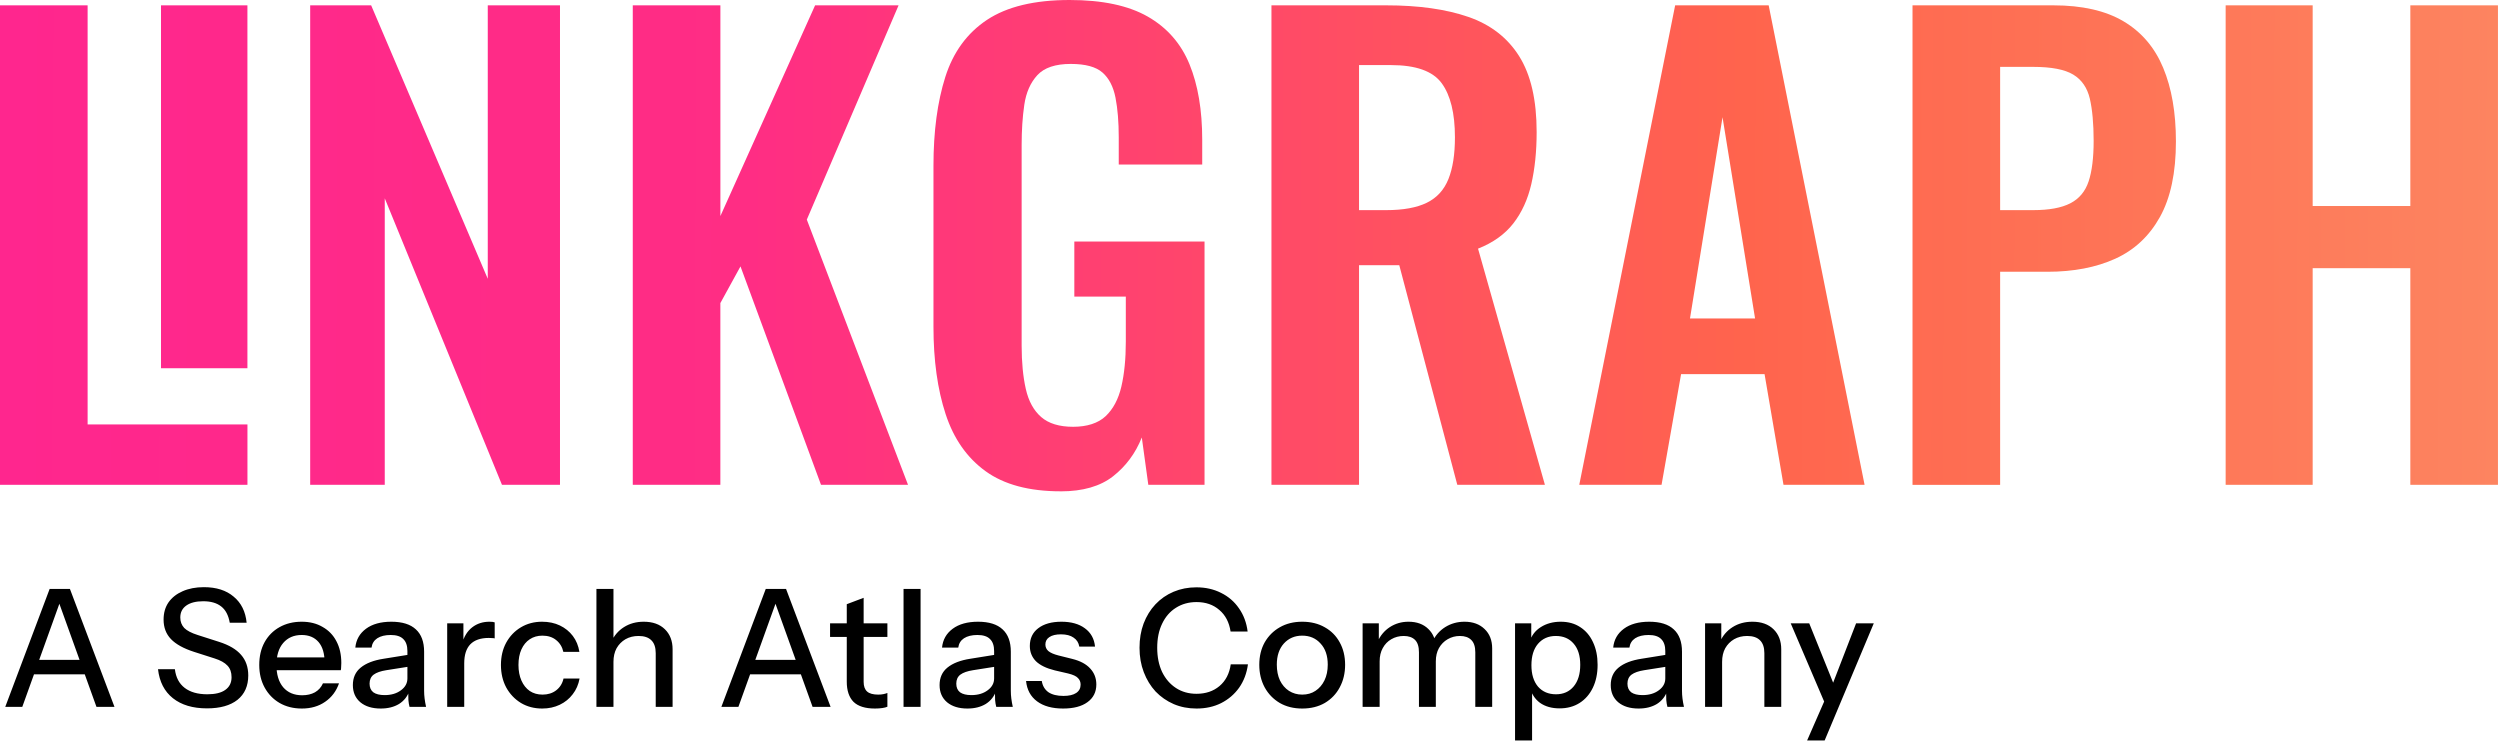
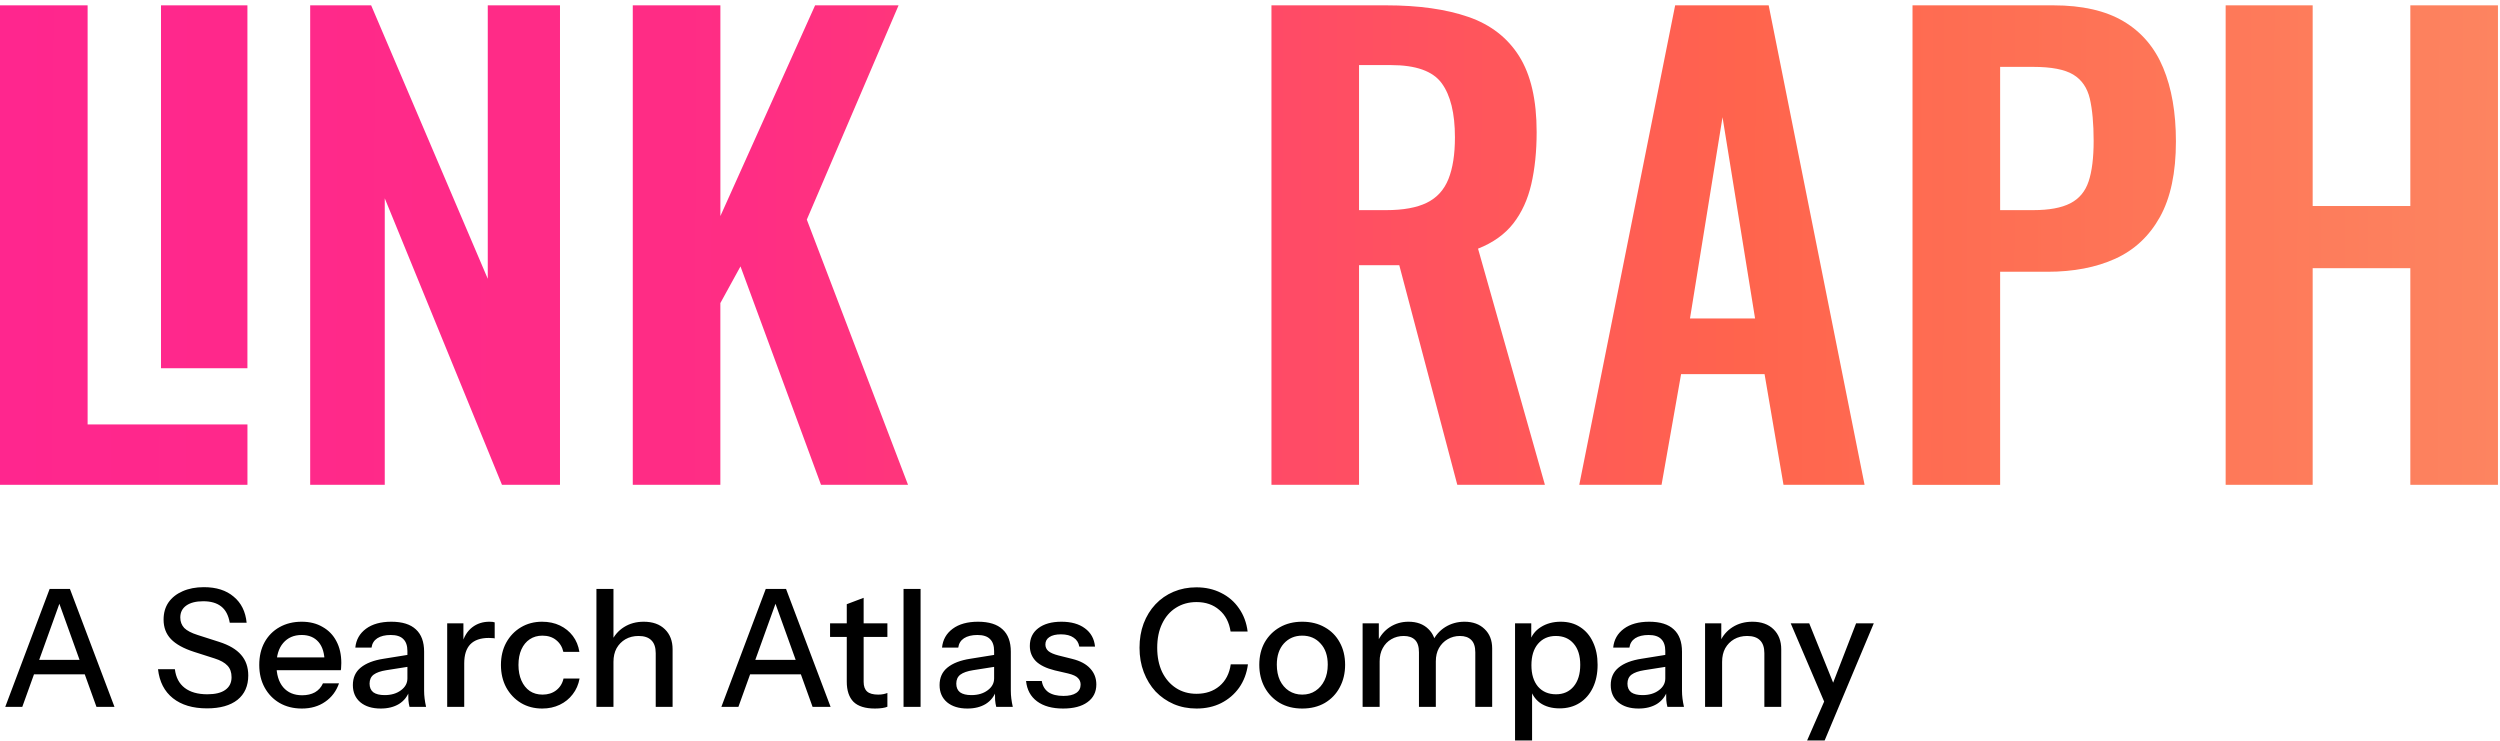
<svg xmlns="http://www.w3.org/2000/svg" width="1015" height="301" viewBox="0 0 1015 301" fill="none">
  <path d="M0 2.168H35.571V172.321H100.464V196.834H0V2.168Z" fill="url(#paint0_linear_7003_15)" />
  <path d="M65.365 149.504V2.168H100.451V149.504H65.365Z" fill="url(#paint1_linear_7003_15)" />
  <path d="M125.934 2.168H150.69L198.033 113.192V2.168H227.355V196.834H203.798L156.212 80.517V196.834H125.934V2.168Z" fill="url(#paint2_linear_7003_15)" />
  <path d="M256.906 196.821V2.168H292.477V87.722L330.931 2.168H364.819L327.564 89.164L368.657 196.834H333.328L300.639 108.155L292.464 123.051V196.834H256.892L256.906 196.821Z" fill="url(#paint3_linear_7003_15)" />
-   <path d="M430.655 199.474C417.832 199.474 407.663 196.754 400.134 191.299C392.605 185.857 387.19 178.126 383.917 168.105C380.631 158.098 378.988 146.272 378.988 132.655V67.291C378.988 53.35 380.591 41.336 383.796 31.248C387.002 21.16 392.645 13.428 400.74 8.054C408.835 2.694 420.001 0 434.264 0C447.558 0 458.131 2.249 465.983 6.734C473.836 11.22 479.479 17.671 482.927 26.076C486.375 34.48 488.099 44.703 488.099 56.718V66.806H454.212V55.748C454.212 49.498 453.767 44.138 452.892 39.652C452.003 35.167 450.252 31.76 447.598 29.443C444.959 27.126 440.662 25.955 434.736 25.955C428.486 25.955 423.961 27.477 421.159 30.52C418.357 33.565 416.593 37.578 415.866 42.535C415.138 47.505 414.788 52.946 414.788 58.873V140.346C414.788 147.08 415.354 152.926 416.472 157.896C417.59 162.866 419.677 166.664 422.721 169.318C425.765 171.957 430.089 173.277 435.692 173.277C441.295 173.277 445.861 171.836 448.905 168.954C451.949 166.072 454.077 162.071 455.276 156.94C456.474 151.808 457.081 145.733 457.081 138.676V120.412H436.177V98.067H489.042V196.834H466.212L463.573 177.614C461.013 184.026 457.121 189.265 451.922 193.36C446.709 197.441 439.625 199.488 430.655 199.488V199.474Z" fill="url(#paint4_linear_7003_15)" />
  <path d="M516.209 196.821V2.168H562.838C575.971 2.168 587.069 3.73 596.12 6.855C605.171 9.98 612.067 15.314 616.795 22.843C621.522 30.372 623.879 40.622 623.879 53.606C623.879 61.458 623.152 68.502 621.711 74.752C620.27 81.001 617.818 86.335 614.384 90.74C610.936 95.144 606.168 98.552 600.08 100.949L627.233 196.834H591.662L568.105 107.67H551.767V196.834H516.195L516.209 196.821ZM551.78 85.312H562.838C569.721 85.312 575.216 84.315 579.297 82.308C583.378 80.301 586.301 77.109 588.065 72.691C589.83 68.287 590.705 62.643 590.705 55.747C590.705 45.982 588.901 38.642 585.304 33.753C581.695 28.863 574.853 26.425 564.751 26.425H551.767V85.298L551.78 85.312Z" fill="url(#paint5_linear_7003_15)" />
  <path d="M641.187 196.821L680.112 2.168H718.081L757.019 196.834H724.101L716.411 151.888H682.523L674.59 196.834H641.187V196.821ZM686.119 129.301H712.558L699.346 47.585L686.133 129.301H686.119Z" fill="url(#paint6_linear_7003_15)" />
  <path d="M776.482 2.168H833.684C845.375 2.168 854.871 4.337 862.158 8.66C869.444 12.984 874.818 19.273 878.253 27.53C881.701 35.786 883.425 45.753 883.425 57.458C883.425 70.119 881.256 80.328 876.933 88.1C872.609 95.871 866.562 101.515 858.79 105.043C851.019 108.572 841.846 110.337 831.273 110.337H812.053V196.847H776.482V2.168ZM812.053 85.312H825.509C831.92 85.312 836.93 84.396 840.527 82.55C844.136 80.705 846.615 77.742 847.975 73.661C849.335 69.58 850.022 64.085 850.022 57.202C850.022 50.319 849.497 44.42 848.46 40.016C847.409 35.611 845.173 32.365 841.725 30.278C838.277 28.203 832.876 27.153 825.509 27.153H812.053V85.312Z" fill="url(#paint7_linear_7003_15)" />
  <path d="M903.615 2.168H938.944V83.641H978.596V2.168H1014.17V196.834H978.596V108.882H938.944V196.834H903.615V2.168Z" fill="url(#paint8_linear_7003_15)" />
  <path d="M2.128 287L20.149 239.12H26.267L9.044 287H2.128ZM39.169 287L21.945 239.12H28.395L46.483 287H39.169ZM11.239 267.914H36.907V273.766H11.239V267.914ZM84.037 287.599C78.273 287.599 73.663 286.224 70.205 283.475C66.747 280.727 64.73 276.803 64.153 271.705H71.003C71.402 275.03 72.732 277.557 74.993 279.286C77.254 281.015 80.313 281.879 84.17 281.879C87.406 281.879 89.844 281.281 91.485 280.084C93.169 278.887 94.012 277.18 94.012 274.963C94.012 272.968 93.458 271.395 92.349 270.242C91.241 269.045 89.49 268.07 87.096 267.316L78.783 264.656C74.527 263.282 71.402 261.553 69.407 259.469C67.412 257.385 66.414 254.747 66.414 251.555C66.414 248.851 67.079 246.524 68.409 244.573C69.784 242.622 71.69 241.115 74.128 240.051C76.611 238.943 79.493 238.388 82.773 238.388C87.827 238.388 91.862 239.674 94.876 242.245C97.935 244.772 99.686 248.297 100.13 252.819H93.28C92.748 249.804 91.596 247.61 89.822 246.235C88.049 244.817 85.611 244.107 82.507 244.107C79.581 244.107 77.298 244.684 75.658 245.836C74.017 246.989 73.197 248.607 73.197 250.691C73.197 252.376 73.729 253.794 74.793 254.947C75.902 256.055 77.719 257.008 80.246 257.806L88.958 260.599C92.992 261.885 95.962 263.636 97.869 265.853C99.819 268.07 100.795 270.863 100.795 274.232C100.795 278.488 99.332 281.791 96.406 284.14C93.48 286.446 89.357 287.599 84.037 287.599ZM122.547 287.665C119.133 287.665 116.118 286.911 113.503 285.404C110.931 283.897 108.914 281.813 107.451 279.153C105.988 276.493 105.257 273.434 105.257 269.976C105.257 266.474 105.966 263.415 107.385 260.799C108.848 258.139 110.887 256.077 113.503 254.614C116.118 253.151 119.111 252.42 122.48 252.42C125.761 252.42 128.598 253.129 130.992 254.548C133.43 255.922 135.292 257.851 136.578 260.333C137.908 262.816 138.573 265.764 138.573 269.178C138.573 269.71 138.551 270.22 138.507 270.707C138.507 271.151 138.462 271.616 138.374 272.104H109.912V266.917H133.519L131.79 268.978C131.79 265.343 130.97 262.572 129.33 260.666C127.689 258.76 125.406 257.806 122.48 257.806C119.332 257.806 116.828 258.893 114.966 261.065C113.148 263.193 112.239 266.163 112.239 269.976C112.239 273.833 113.148 276.848 114.966 279.02C116.828 281.192 119.399 282.278 122.68 282.278C124.675 282.278 126.404 281.879 127.867 281.081C129.33 280.239 130.416 279.02 131.125 277.424H137.642C136.534 280.616 134.65 283.121 131.99 284.938C129.374 286.756 126.226 287.665 122.547 287.665ZM166.272 287C166.05 286.158 165.895 285.227 165.806 284.207C165.762 283.187 165.74 281.946 165.74 280.483H165.407V264.323C165.407 262.151 164.853 260.533 163.745 259.469C162.681 258.361 160.974 257.806 158.624 257.806C156.363 257.806 154.546 258.25 153.171 259.136C151.841 260.023 151.065 261.287 150.844 262.927H144.26C144.571 259.735 146.011 257.186 148.583 255.279C151.154 253.373 154.59 252.42 158.89 252.42C163.324 252.42 166.649 253.462 168.865 255.545C171.082 257.585 172.19 260.599 172.19 264.589V280.483C172.19 281.503 172.257 282.544 172.39 283.608C172.523 284.672 172.722 285.803 172.988 287H166.272ZM154.568 287.665C151.11 287.665 148.361 286.823 146.322 285.138C144.282 283.409 143.263 281.081 143.263 278.155C143.263 275.141 144.327 272.769 146.455 271.04C148.627 269.267 151.73 268.07 155.765 267.449L166.937 265.653V270.508L156.829 272.104C154.568 272.459 152.861 273.057 151.708 273.899C150.6 274.742 150.046 275.961 150.046 277.557C150.046 279.109 150.556 280.283 151.575 281.081C152.639 281.835 154.169 282.212 156.164 282.212C158.824 282.212 161.018 281.569 162.747 280.283C164.521 278.998 165.407 277.38 165.407 275.429L166.272 280.35C165.474 282.7 164.055 284.517 162.016 285.803C159.976 287.044 157.494 287.665 154.568 287.665ZM181.56 287V253.085H188.144V261.53H188.476V287H181.56ZM188.476 269.311L187.612 261.264C188.41 258.383 189.784 256.188 191.735 254.681C193.685 253.174 196.013 252.42 198.717 252.42C199.737 252.42 200.446 252.509 200.845 252.686V259.203C200.623 259.114 200.313 259.07 199.914 259.07C199.515 259.026 199.027 259.003 198.451 259.003C195.126 259.003 192.621 259.868 190.937 261.597C189.296 263.326 188.476 265.897 188.476 269.311ZM220.141 287.665C216.905 287.665 214.023 286.911 211.496 285.404C208.969 283.852 206.974 281.746 205.511 279.086C204.092 276.426 203.383 273.39 203.383 269.976C203.383 266.562 204.092 263.548 205.511 260.932C206.974 258.272 208.969 256.188 211.496 254.681C214.023 253.174 216.882 252.42 220.074 252.42C222.779 252.42 225.195 252.93 227.323 253.949C229.451 254.969 231.202 256.388 232.576 258.205C233.951 260.023 234.837 262.173 235.236 264.656H228.719C228.276 262.661 227.301 261.065 225.793 259.868C224.33 258.671 222.468 258.072 220.207 258.072C218.257 258.072 216.55 258.56 215.087 259.535C213.624 260.511 212.493 261.885 211.695 263.658C210.897 265.432 210.498 267.538 210.498 269.976C210.498 272.37 210.897 274.476 211.695 276.293C212.493 278.111 213.624 279.53 215.087 280.549C216.55 281.525 218.279 282.012 220.274 282.012C222.446 282.012 224.286 281.436 225.793 280.283C227.345 279.086 228.343 277.49 228.786 275.495H235.303C234.86 277.934 233.929 280.062 232.51 281.879C231.136 283.697 229.384 285.116 227.256 286.135C225.128 287.155 222.757 287.665 220.141 287.665ZM242.15 287V239.12H249.066V287H242.15ZM266.223 287V265.188C266.223 262.838 265.625 261.087 264.428 259.934C263.275 258.782 261.546 258.205 259.241 258.205C257.246 258.205 255.473 258.649 253.921 259.535C252.414 260.422 251.217 261.641 250.33 263.193C249.488 264.745 249.066 266.584 249.066 268.712L248.202 260.599C249.31 258.072 251.017 256.077 253.322 254.614C255.628 253.151 258.31 252.42 261.369 252.42C265.004 252.42 267.864 253.44 269.947 255.479C272.031 257.518 273.073 260.223 273.073 263.592V287H266.223ZM292.871 287L310.892 239.12H317.01L299.787 287H292.871ZM329.911 287L312.688 239.12H319.138L337.226 287H329.911ZM301.981 267.914H327.65V273.766H301.981V267.914ZM355.227 287.665C351.281 287.665 348.377 286.756 346.515 284.938C344.698 283.076 343.789 280.35 343.789 276.759V245.304L350.638 242.711V276.825C350.638 278.599 351.104 279.907 352.035 280.749C352.966 281.591 354.473 282.012 356.557 282.012C357.355 282.012 358.064 281.946 358.685 281.813C359.306 281.68 359.838 281.525 360.281 281.347V286.933C359.793 287.155 359.106 287.333 358.219 287.466C357.333 287.599 356.335 287.665 355.227 287.665ZM337.006 258.604V253.085H360.281V258.604H337.006ZM366.838 287V239.12H373.754V287H366.838ZM404.477 287C404.255 286.158 404.1 285.227 404.011 284.207C403.967 283.187 403.945 281.946 403.945 280.483H403.612V264.323C403.612 262.151 403.058 260.533 401.95 259.469C400.886 258.361 399.179 257.806 396.829 257.806C394.568 257.806 392.751 258.25 391.376 259.136C390.046 260.023 389.271 261.287 389.049 262.927H382.465C382.776 259.735 384.217 257.186 386.788 255.279C389.359 253.373 392.795 252.42 397.095 252.42C401.529 252.42 404.854 253.462 407.07 255.545C409.287 257.585 410.395 260.599 410.395 264.589V280.483C410.395 281.503 410.462 282.544 410.595 283.608C410.728 284.672 410.927 285.803 411.193 287H404.477ZM392.773 287.665C389.315 287.665 386.566 286.823 384.527 285.138C382.488 283.409 381.468 281.081 381.468 278.155C381.468 275.141 382.532 272.769 384.66 271.04C386.832 269.267 389.936 268.07 393.97 267.449L405.142 265.653V270.508L395.034 272.104C392.773 272.459 391.066 273.057 389.913 273.899C388.805 274.742 388.251 275.961 388.251 277.557C388.251 279.109 388.761 280.283 389.78 281.081C390.844 281.835 392.374 282.212 394.369 282.212C397.029 282.212 399.223 281.569 400.952 280.283C402.726 278.998 403.612 277.38 403.612 275.429L404.477 280.35C403.679 282.7 402.26 284.517 400.221 285.803C398.182 287.044 395.699 287.665 392.773 287.665ZM431.611 287.665C427.178 287.665 423.654 286.69 421.038 284.739C418.422 282.788 416.937 280.04 416.582 276.493H422.966C423.277 278.444 424.163 279.951 425.626 281.015C427.134 282.035 429.173 282.544 431.744 282.544C434.005 282.544 435.734 282.145 436.931 281.347C438.128 280.549 438.727 279.419 438.727 277.956C438.727 276.892 438.372 276.005 437.663 275.296C436.998 274.542 435.668 273.922 433.673 273.434L428.22 272.17C424.806 271.328 422.257 270.087 420.572 268.446C418.932 266.762 418.112 264.7 418.112 262.262C418.112 259.203 419.242 256.809 421.503 255.08C423.809 253.307 426.956 252.42 430.946 252.42C434.892 252.42 438.062 253.307 440.456 255.08C442.894 256.853 444.269 259.336 444.579 262.528H438.195C437.929 260.932 437.153 259.713 435.867 258.87C434.626 257.984 432.919 257.54 430.747 257.54C428.708 257.54 427.134 257.917 426.025 258.671C424.961 259.38 424.429 260.378 424.429 261.663C424.429 262.727 424.828 263.614 425.626 264.323C426.469 265.033 427.843 265.631 429.749 266.119L435.335 267.515C438.572 268.313 441.01 269.621 442.65 271.439C444.291 273.212 445.111 275.362 445.111 277.889C445.111 280.948 443.914 283.342 441.52 285.071C439.17 286.801 435.867 287.665 431.611 287.665ZM485.787 287.665C482.462 287.665 479.38 287.067 476.543 285.869C473.706 284.628 471.245 282.921 469.162 280.749C467.122 278.532 465.526 275.917 464.374 272.902C463.221 269.887 462.645 266.584 462.645 262.993C462.645 259.402 463.199 256.122 464.307 253.151C465.46 250.137 467.056 247.543 469.095 245.371C471.179 243.154 473.639 241.447 476.477 240.25C479.314 239.053 482.395 238.455 485.72 238.455C489.444 238.455 492.791 239.209 495.762 240.716C498.732 242.179 501.148 244.263 503.01 246.967C504.916 249.671 506.091 252.819 506.535 256.41H499.619C499.042 252.642 497.513 249.716 495.03 247.632C492.592 245.504 489.511 244.44 485.787 244.44C482.639 244.44 479.846 245.216 477.408 246.767C475.014 248.275 473.152 250.425 471.822 253.218C470.492 255.967 469.827 259.225 469.827 262.993C469.827 266.717 470.492 269.998 471.822 272.835C473.196 275.628 475.08 277.801 477.474 279.352C479.868 280.904 482.639 281.68 485.787 281.68C489.511 281.68 492.614 280.638 495.097 278.554C497.624 276.426 499.153 273.478 499.685 269.71H506.668C506.18 273.345 504.983 276.515 503.077 279.219C501.17 281.879 498.732 283.963 495.762 285.47C492.836 286.933 489.511 287.665 485.787 287.665ZM528.693 287.665C525.235 287.665 522.198 286.911 519.583 285.404C516.967 283.852 514.928 281.746 513.465 279.086C512.002 276.382 511.27 273.323 511.27 269.91C511.27 266.451 512.002 263.415 513.465 260.799C514.972 258.183 517.011 256.144 519.583 254.681C522.198 253.174 525.235 252.42 528.693 252.42C532.196 252.42 535.255 253.174 537.87 254.681C540.486 256.144 542.503 258.183 543.922 260.799C545.385 263.415 546.116 266.451 546.116 269.91C546.116 273.323 545.385 276.382 543.922 279.086C542.503 281.746 540.486 283.852 537.87 285.404C535.255 286.911 532.196 287.665 528.693 287.665ZM528.693 282.012C530.777 282.012 532.572 281.503 534.08 280.483C535.631 279.463 536.851 278.045 537.737 276.227C538.624 274.409 539.067 272.281 539.067 269.843C539.067 266.208 538.092 263.348 536.141 261.264C534.235 259.136 531.752 258.072 528.693 258.072C525.679 258.072 523.196 259.136 521.245 261.264C519.339 263.392 518.386 266.252 518.386 269.843C518.386 272.281 518.807 274.409 519.649 276.227C520.536 278.045 521.755 279.463 523.307 280.483C524.903 281.503 526.698 282.012 528.693 282.012ZM553.22 287V253.085H559.803V261.065H560.136V287H553.22ZM576.096 287V264.855C576.096 262.55 575.564 260.865 574.5 259.801C573.436 258.737 571.906 258.205 569.911 258.205C568.049 258.205 566.365 258.649 564.857 259.535C563.394 260.378 562.242 261.575 561.399 263.126C560.557 264.634 560.136 266.429 560.136 268.513L559.271 260.599C560.38 258.072 562.042 256.077 564.259 254.614C566.52 253.151 569.047 252.42 571.84 252.42C575.209 252.42 577.891 253.395 579.886 255.346C581.926 257.297 582.945 259.868 582.945 263.06V287H576.096ZM598.972 287V264.855C598.972 262.55 598.418 260.865 597.309 259.801C596.245 258.737 594.716 258.205 592.721 258.205C590.903 258.205 589.241 258.649 587.733 259.535C586.27 260.378 585.095 261.575 584.209 263.126C583.366 264.634 582.945 266.429 582.945 268.513L581.549 260.599C582.701 258.072 584.43 256.077 586.736 254.614C589.085 253.151 591.701 252.42 594.583 252.42C597.996 252.42 600.723 253.417 602.762 255.412C604.802 257.363 605.821 259.979 605.821 263.259V287H598.972ZM633.197 287.599C630.005 287.599 627.345 286.845 625.217 285.337C623.133 283.786 621.759 281.636 621.094 278.887L622.025 278.754V300.633H615.109V253.085H621.692V260.865L621.027 260.666C621.737 258.095 623.244 256.077 625.549 254.614C627.855 253.151 630.559 252.42 633.662 252.42C636.721 252.42 639.359 253.151 641.576 254.614C643.837 256.077 645.566 258.117 646.763 260.732C648.004 263.348 648.625 266.407 648.625 269.91C648.625 273.456 647.982 276.559 646.696 279.219C645.411 281.879 643.615 283.941 641.31 285.404C639.005 286.867 636.3 287.599 633.197 287.599ZM631.734 281.879C634.749 281.879 637.143 280.815 638.916 278.688C640.689 276.559 641.576 273.633 641.576 269.91C641.576 266.23 640.689 263.37 638.916 261.331C637.143 259.247 634.726 258.205 631.667 258.205C628.653 258.205 626.237 259.269 624.419 261.397C622.646 263.481 621.759 266.385 621.759 270.109C621.759 273.744 622.646 276.626 624.419 278.754C626.237 280.838 628.675 281.879 631.734 281.879ZM676.971 287C676.749 286.158 676.594 285.227 676.506 284.207C676.461 283.187 676.439 281.946 676.439 280.483H676.107V264.323C676.107 262.151 675.552 260.533 674.444 259.469C673.38 258.361 671.673 257.806 669.324 257.806C667.063 257.806 665.245 258.25 663.871 259.136C662.541 260.023 661.765 261.287 661.543 262.927H654.96C655.27 259.735 656.711 257.186 659.282 255.279C661.853 253.373 665.289 252.42 669.59 252.42C674.023 252.42 677.348 253.462 679.565 255.545C681.781 257.585 682.89 260.599 682.89 264.589V280.483C682.89 281.503 682.956 282.544 683.089 283.608C683.222 284.672 683.422 285.803 683.688 287H676.971ZM665.267 287.665C661.809 287.665 659.06 286.823 657.021 285.138C654.982 283.409 653.962 281.081 653.962 278.155C653.962 275.141 655.026 272.769 657.154 271.04C659.326 269.267 662.43 268.07 666.464 267.449L677.636 265.653V270.508L667.528 272.104C665.267 272.459 663.56 273.057 662.408 273.899C661.299 274.742 660.745 275.961 660.745 277.557C660.745 279.109 661.255 280.283 662.275 281.081C663.339 281.835 664.868 282.212 666.863 282.212C669.523 282.212 671.718 281.569 673.447 280.283C675.22 278.998 676.107 277.38 676.107 275.429L676.971 280.35C676.173 282.7 674.754 284.517 672.715 285.803C670.676 287.044 668.193 287.665 665.267 287.665ZM692.259 287V253.085H698.843V261.065H699.175V287H692.259ZM716.332 287V265.188C716.332 262.838 715.734 261.087 714.537 259.934C713.384 258.782 711.655 258.205 709.35 258.205C707.355 258.205 705.581 258.649 704.03 259.535C702.522 260.422 701.325 261.641 700.439 263.193C699.596 264.745 699.175 266.584 699.175 268.712L698.311 260.599C699.419 258.072 701.126 256.077 703.431 254.614C705.737 253.151 708.419 252.42 711.478 252.42C715.113 252.42 717.973 253.44 720.056 255.479C722.14 257.518 723.182 260.223 723.182 263.592V287H716.332ZM733.686 300.633L741.866 281.946L743.262 279.751L753.57 253.085H760.752L740.802 300.633H733.686ZM741.533 287L727.036 253.085H734.551L746.853 283.608L741.533 287Z" fill="black" />
  <defs>
    <linearGradient id="paint0_linear_7003_15" x1="6.74485e-08" y1="5.435" x2="1014.39" y2="8.264" gradientUnits="userSpaceOnUse">
      <stop stop-color="#FF268E" />
      <stop offset="0.3" stop-color="#FF2D84" />
      <stop offset="0.698" stop-color="#FF644D" />
      <stop offset="1" stop-color="#FD8460" />
    </linearGradient>
    <linearGradient id="paint1_linear_7003_15" x1="6.74485e-08" y1="5.435" x2="1014.39" y2="8.264" gradientUnits="userSpaceOnUse">
      <stop stop-color="#FF268E" />
      <stop offset="0.3" stop-color="#FF2D84" />
      <stop offset="0.698" stop-color="#FF644D" />
      <stop offset="1" stop-color="#FD8460" />
    </linearGradient>
    <linearGradient id="paint2_linear_7003_15" x1="6.74485e-08" y1="5.435" x2="1014.39" y2="8.264" gradientUnits="userSpaceOnUse">
      <stop stop-color="#FF268E" />
      <stop offset="0.3" stop-color="#FF2D84" />
      <stop offset="0.698" stop-color="#FF644D" />
      <stop offset="1" stop-color="#FD8460" />
    </linearGradient>
    <linearGradient id="paint3_linear_7003_15" x1="6.74485e-08" y1="5.435" x2="1014.39" y2="8.264" gradientUnits="userSpaceOnUse">
      <stop stop-color="#FF268E" />
      <stop offset="0.3" stop-color="#FF2D84" />
      <stop offset="0.698" stop-color="#FF644D" />
      <stop offset="1" stop-color="#FD8460" />
    </linearGradient>
    <linearGradient id="paint4_linear_7003_15" x1="6.74485e-08" y1="5.435" x2="1014.39" y2="8.264" gradientUnits="userSpaceOnUse">
      <stop stop-color="#FF268E" />
      <stop offset="0.3" stop-color="#FF2D84" />
      <stop offset="0.698" stop-color="#FF644D" />
      <stop offset="1" stop-color="#FD8460" />
    </linearGradient>
    <linearGradient id="paint5_linear_7003_15" x1="6.74485e-08" y1="5.435" x2="1014.39" y2="8.264" gradientUnits="userSpaceOnUse">
      <stop stop-color="#FF268E" />
      <stop offset="0.3" stop-color="#FF2D84" />
      <stop offset="0.698" stop-color="#FF644D" />
      <stop offset="1" stop-color="#FD8460" />
    </linearGradient>
    <linearGradient id="paint6_linear_7003_15" x1="6.74485e-08" y1="5.435" x2="1014.39" y2="8.264" gradientUnits="userSpaceOnUse">
      <stop stop-color="#FF268E" />
      <stop offset="0.3" stop-color="#FF2D84" />
      <stop offset="0.698" stop-color="#FF644D" />
      <stop offset="1" stop-color="#FD8460" />
    </linearGradient>
    <linearGradient id="paint7_linear_7003_15" x1="6.74485e-08" y1="5.435" x2="1014.39" y2="8.264" gradientUnits="userSpaceOnUse">
      <stop stop-color="#FF268E" />
      <stop offset="0.3" stop-color="#FF2D84" />
      <stop offset="0.698" stop-color="#FF644D" />
      <stop offset="1" stop-color="#FD8460" />
    </linearGradient>
    <linearGradient id="paint8_linear_7003_15" x1="6.74485e-08" y1="5.435" x2="1014.39" y2="8.264" gradientUnits="userSpaceOnUse">
      <stop stop-color="#FF268E" />
      <stop offset="0.3" stop-color="#FF2D84" />
      <stop offset="0.698" stop-color="#FF644D" />
      <stop offset="1" stop-color="#FD8460" />
    </linearGradient>
  </defs>
</svg>